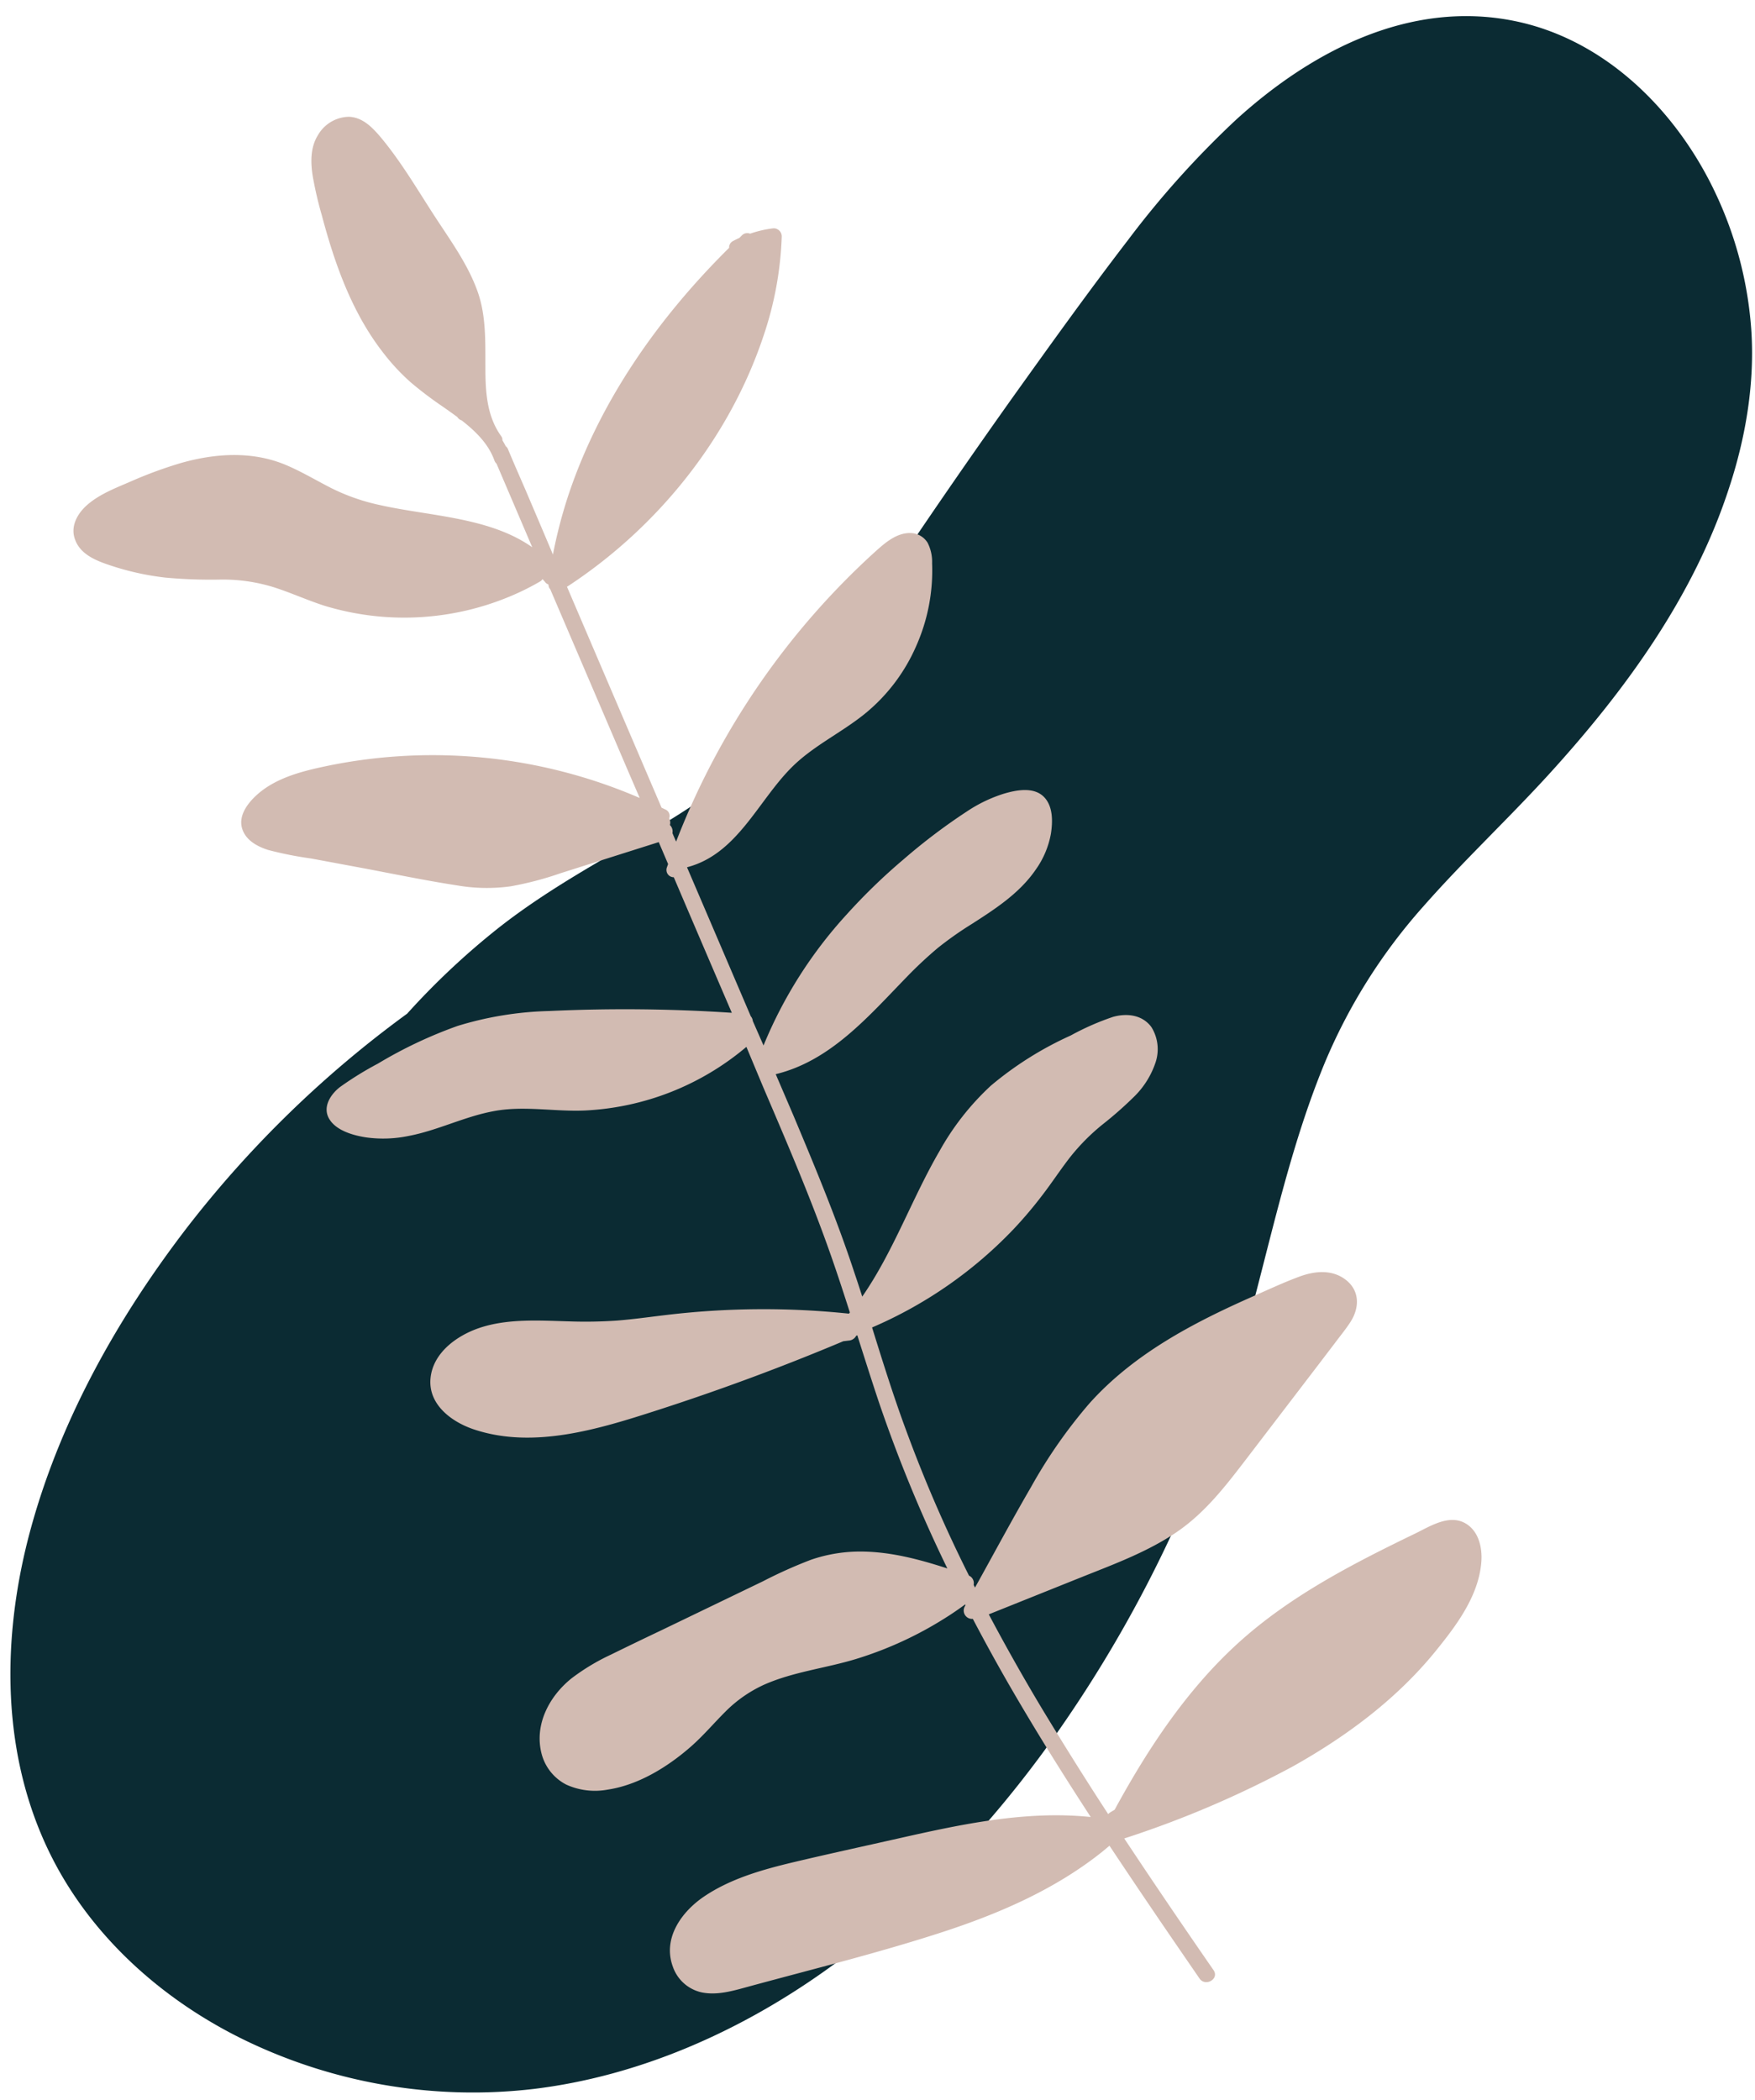
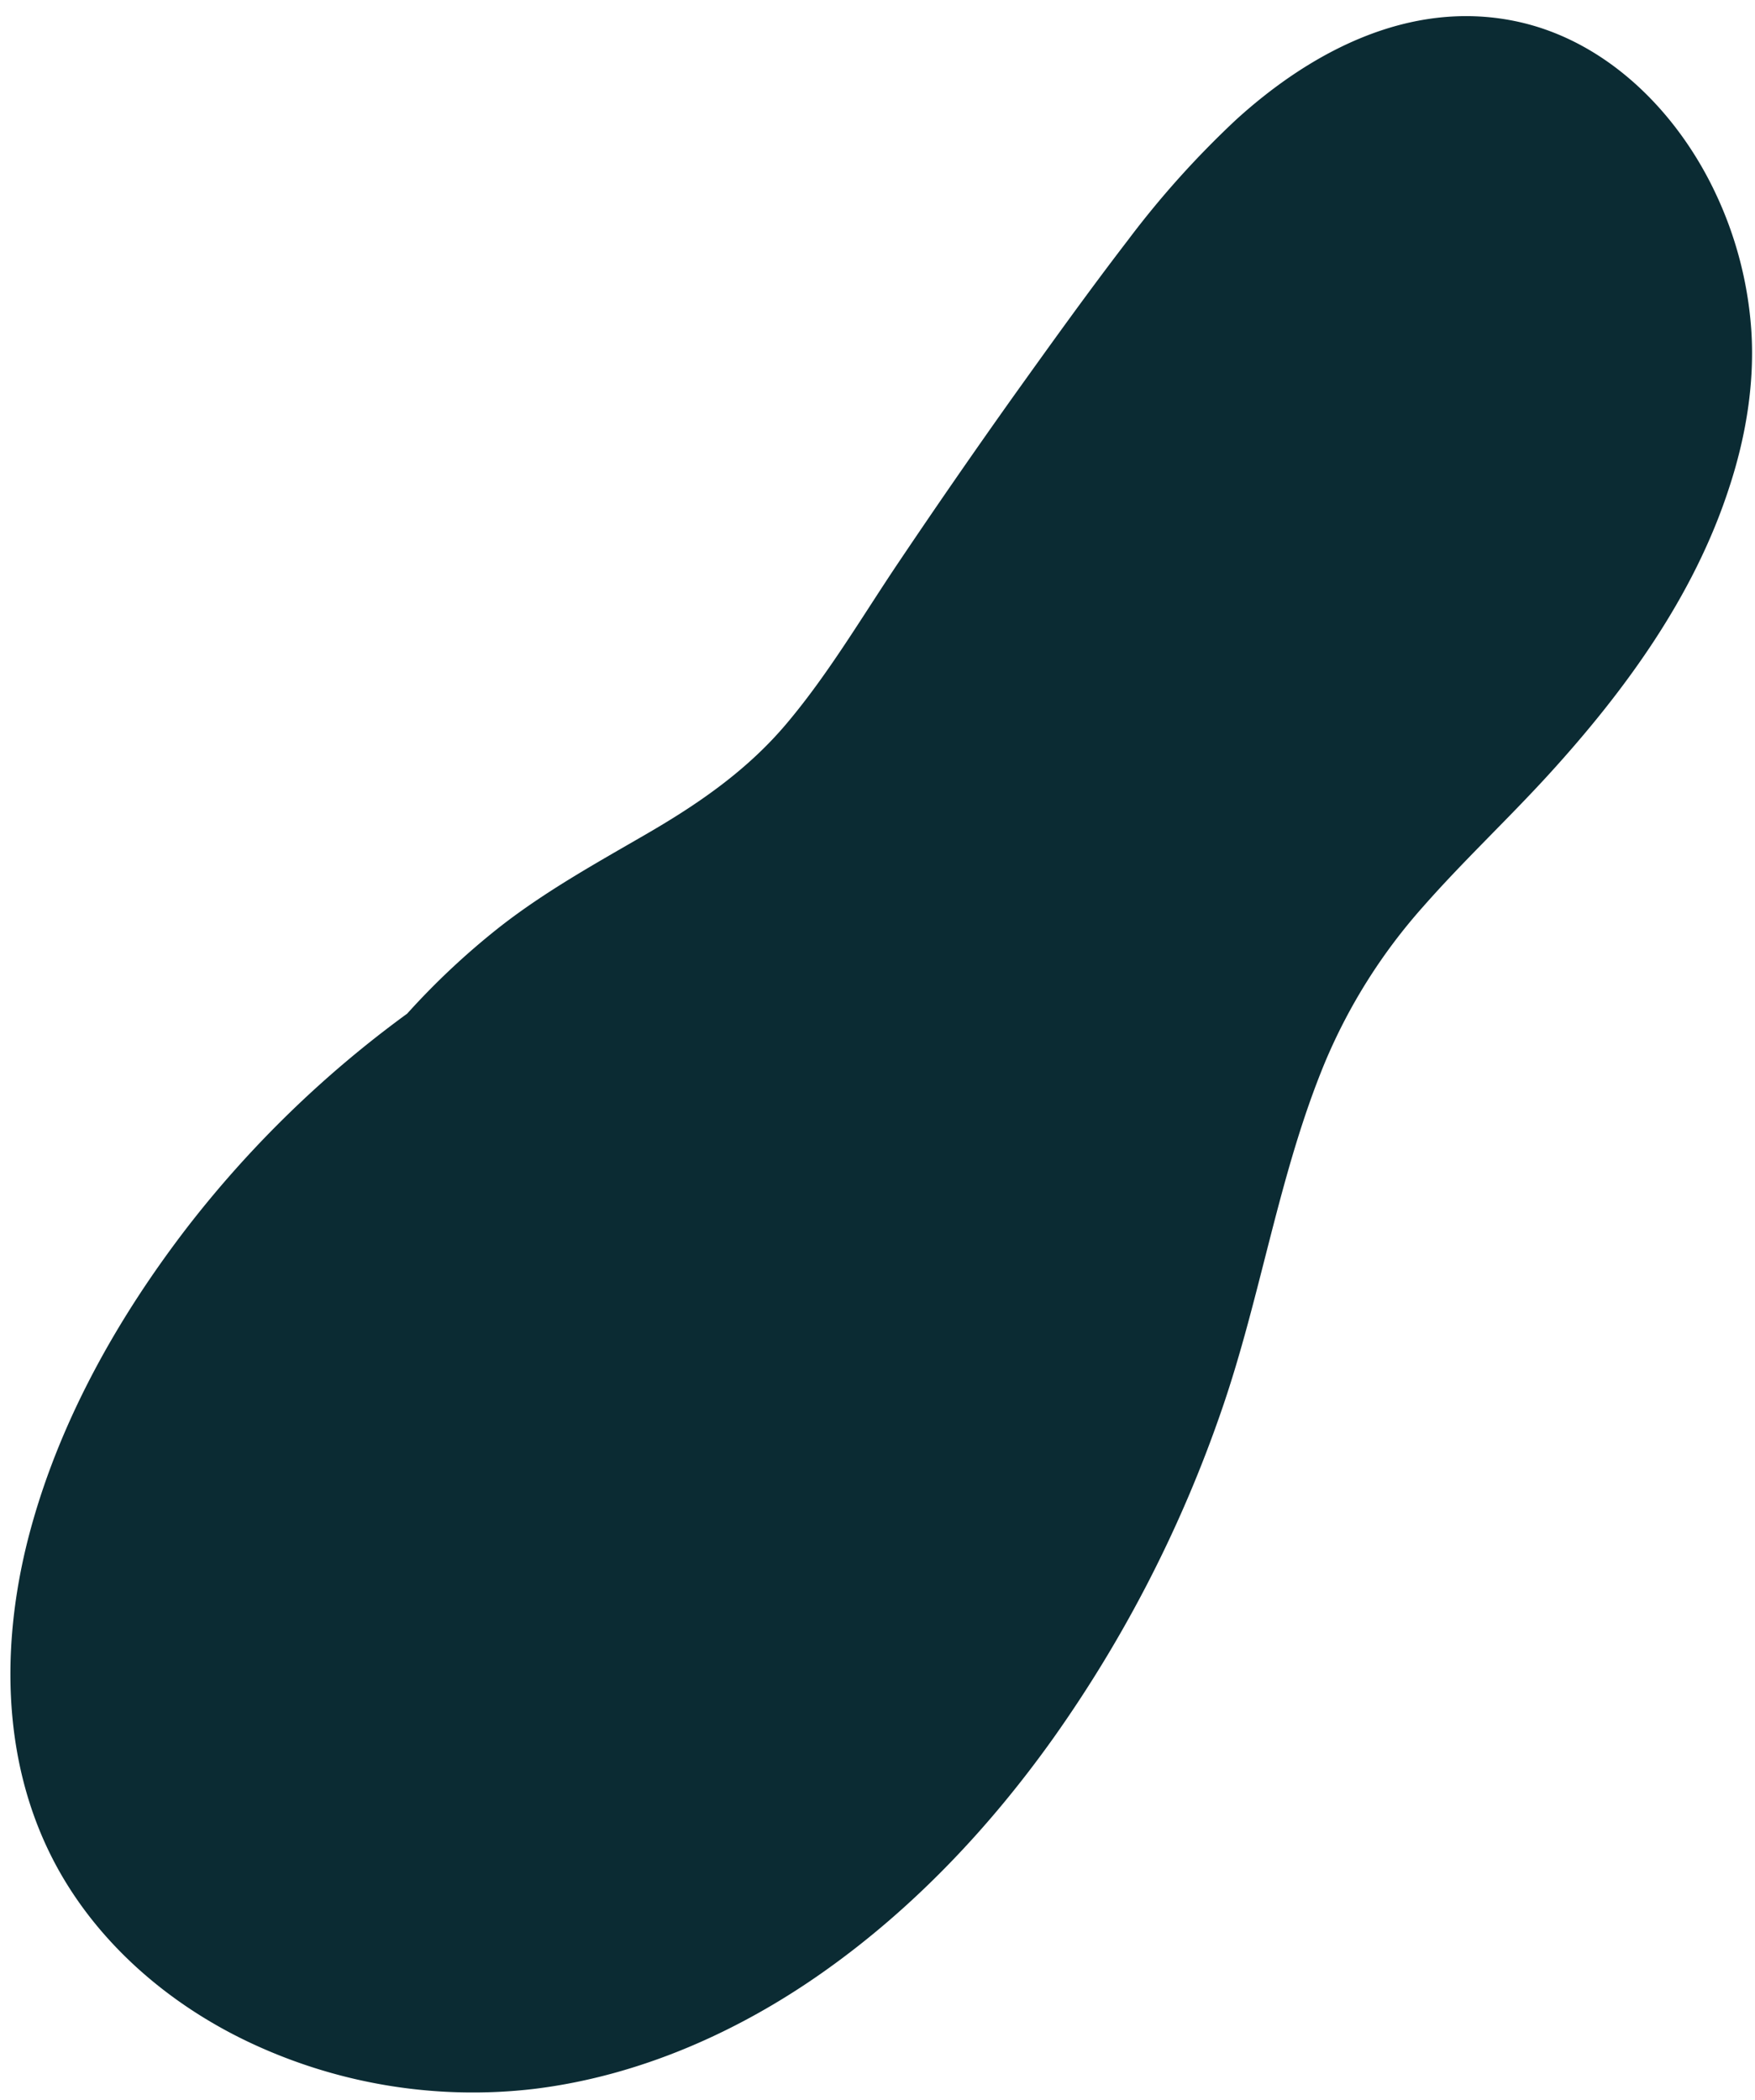
<svg xmlns="http://www.w3.org/2000/svg" data-name="Layer 2" fill="#000000" height="390.8" preserveAspectRatio="xMidYMid meet" version="1" viewBox="-1.9 -3.0 326.6 390.8" width="326.6" zoomAndPan="magnify">
  <g id="change1_1">
    <path d="M319.9,87.71c-6.55,20.23-19.39,37.83-33.58,53.39-7.63,8.36-15.91,16.1-23.38,24.6a104,104,0,0,0-18.28,29c-8.62,20.83-11.86,43.4-19.21,64.66a241.1,241.1,0,0,1-31.29,61c-11.78,16.55-25.91,31.55-42.52,43.33-16,11.37-34.63,19.63-54.23,22a97.43,97.43,0,0,1-52-8.25c-15.65-7.18-29.48-19-37.44-34.42-9.84-19.08-9.69-41.41-4.1-61.74s16.22-39.18,29-55.82a202.6,202.6,0,0,1,41-39.85A139.38,139.38,0,0,1,91.3,169.32c8.46-6.58,17.75-11.72,27-17.08,9.86-5.71,19-12,26.38-20.84,7.71-9.19,13.87-19.68,20.55-29.62q10.52-15.65,21.44-31c7-9.78,14-19.55,21.3-29.05a172.7,172.7,0,0,1,20.22-22.51C242.21,6.49,260.39-3,279.81.88c17,3.4,30.28,16.72,37.48,31.94A71,71,0,0,1,324,58.26C324.69,68.18,323,78.29,319.9,87.71Z" fill="#0b2b33" />
  </g>
  <g id="change2_1">
-     <path d="M273.76,287.76c-.52,6.21-4.6,11.65-8.39,16.33-7.27,9-16.69,16-26.74,21.62a188.28,188.28,0,0,1-31.31,13.37c5.45,8.23,11,16.38,16.62,24.51,1.12,1.63-1.52,3.15-2.62,1.54l-4.07-5.93q-6.41-9.34-12.68-18.77-.72.61-1.44,1.2c-8.8,7-19.25,11.5-29.89,14.95-11.8,3.83-23.89,6.81-35.86,10.07-2.83.77-5.8,1.68-8.75,1.06a7.34,7.34,0,0,1-5.32-4.79c-1.92-5.25,1.59-10.16,5.76-13,5-3.4,11.05-5.08,16.86-6.46,6.42-1.52,12.87-2.92,19.3-4.37,11.75-2.65,23.79-5.25,35.85-4-5.29-8.12-10.43-16.34-15.28-24.75q-3.45-6-6.66-12.12A1.55,1.55,0,0,1,177.6,296l.18-.35-.06-.12c-1.14.83-2.29,1.63-3.48,2.38a68.76,68.76,0,0,1-16.78,7.76c-5.68,1.74-11.76,2.39-17.21,4.82a24.48,24.48,0,0,0-7.23,5.07c-2.16,2.16-4.13,4.5-6.44,6.51-4.27,3.72-9.68,7.06-15.37,7.92a12.9,12.9,0,0,1-7.73-.93,9,9,0,0,1-4.61-5.81c-1.36-5.4,1.48-10.69,5.64-14a40,40,0,0,1,7.27-4.37c3.06-1.5,6.16-3,9.24-4.46l19.08-9.2a86.83,86.83,0,0,1,8.93-4,28.15,28.15,0,0,1,9.71-1.52c5.36.09,10.58,1.49,15.66,3.14a267.11,267.11,0,0,1-12.76-31c-1.38-4.12-2.68-8.25-4-12.39l-.21.1a1.68,1.68,0,0,1-1.39.89l-1,.12Q138,253.73,120.3,259.44c-10.65,3.43-22.87,7.25-34,3.53-4.17-1.39-8.61-4.67-8.07-9.62.5-4.63,4.79-7.76,8.9-9.2,5.37-1.87,11.44-1.43,17-1.28a85.6,85.6,0,0,0,8.77-.15c3.12-.25,6.22-.69,9.33-1.06a152.64,152.64,0,0,1,33.85-.23,1.81,1.81,0,0,1,.18-.21c-1.38-4.31-2.79-8.62-4.33-12.87-3.56-9.87-7.71-19.5-11.83-29.14L137,191.79a50.29,50.29,0,0,1-30.06,11.84c-5.66.25-11.4-.95-17,.13-5.42,1-10.41,3.59-15.83,4.61a23.15,23.15,0,0,1-7.83.27c-2.28-.34-5.32-1.17-6.72-3.15-1.6-2.23-.1-4.71,1.75-6.18a61.3,61.3,0,0,1,7.13-4.41,82.46,82.46,0,0,1,14.8-7,63.13,63.13,0,0,1,17.05-2.78,301.15,301.15,0,0,1,34,.33q-5.42-12.6-10.8-25.22a1.36,1.36,0,0,1-1.28-1.84c.07-.2.15-.41.22-.62l-1.74-4.08-18.27,5.79a60.88,60.88,0,0,1-9.3,2.44,32.42,32.42,0,0,1-9.93-.17c-6-.92-11.9-2.16-17.84-3.27L56,156.74a68.1,68.1,0,0,1-8-1.59c-1.94-.62-4-1.7-4.75-3.72-.9-2.37.7-4.67,2.36-6.26,3.62-3.45,8.78-4.7,13.54-5.69a97.18,97.18,0,0,1,58,6l-2-4.63-14.65-34.21a1.21,1.21,0,0,1-.32-.77.39.39,0,0,1-.06-.15,1.07,1.07,0,0,1-.53-.36c-.16-.21-.35-.4-.53-.61a1.32,1.32,0,0,1-.51.48c-1.34.77-2.7,1.48-4.09,2.11a51,51,0,0,1-35.92,2.39c-3.13-1-6.11-2.36-9.23-3.38a31.9,31.9,0,0,0-10.09-1.51,92.25,92.25,0,0,1-10.38-.37,50.35,50.35,0,0,1-9.92-2.17c-2.66-.87-5.78-2-6.83-4.85-1-2.56.51-5.08,2.46-6.69,2.32-1.93,5.19-3,7.92-4.19a78.6,78.6,0,0,1,9.38-3.44c6.28-1.77,13-2.22,19.17.27,3,1.23,5.79,2.92,8.69,4.4A38,38,0,0,0,68.91,91c9.26,2.07,20.3,2.22,28.24,7.83L90.5,83.27a1.45,1.45,0,0,1-.39-.59C89,79.56,86.57,77.22,84,75.21a1.36,1.36,0,0,1-.79-.61c-.86-.64-1.73-1.25-2.58-1.85a70.4,70.4,0,0,1-6.11-4.62,39.75,39.75,0,0,1-5.21-5.63C63.58,55.1,60.38,46.07,58,37.1a70,70,0,0,1-1.72-7.42c-.39-2.54-.42-5.3,1-7.55A6.78,6.78,0,0,1,63,18.73c2.58.07,4.42,2,6,3.87,3.62,4.35,6.53,9.26,9.58,14S85,45.83,86.89,51c1.7,4.57,1.52,9.52,1.54,14.32,0,4.48.23,9.09,2.95,12.85a1.18,1.18,0,0,1,.22.75c.21.36.42.72.61,1.1a1.36,1.36,0,0,1,.43.57c1,2.42,2.07,4.84,3.12,7.26Q98.39,94,101,100.18a89.47,89.47,0,0,1,2.79-10.79c5.83-17.66,16.84-33.26,30-46.28a1.31,1.31,0,0,1,.75-1.27,12,12,0,0,1,1.14-.56l.48-.48a1.41,1.41,0,0,1,1.53-.32,20.57,20.57,0,0,1,4.36-1A1.51,1.51,0,0,1,143.58,41a64.13,64.13,0,0,1-3.36,18.4c-6.35,19.1-19.71,35.72-36.49,46.71a.45.45,0,0,0-.12.06q8.63,20.16,17.27,40.33l.33.78.73.35a1.29,1.29,0,0,1,.69,1.65,1.64,1.64,0,0,1,.14,1.23,1.67,1.67,0,0,1,.47,1.5c.22.54.45,1.06.68,1.59a142.09,142.09,0,0,1,37-53.9c1.83-1.65,4-3.58,6.64-3.52A3.83,3.83,0,0,1,170.73,98a7.8,7.8,0,0,1,.83,3.8,34.55,34.55,0,0,1-3,15.5,33.41,33.41,0,0,1-9.49,12.49c-4.41,3.58-9.69,6-13.72,10.07-6.24,6.27-10.1,16.1-19.4,18.51q5.94,13.86,11.87,27.73a1.55,1.55,0,0,1,.37.87q1,2.28,2,4.56a82.46,82.46,0,0,1,15.53-24.44,109.17,109.17,0,0,1,10.54-10.2,110.61,110.61,0,0,1,11.92-9,26.75,26.75,0,0,1,6.74-3.21c2.33-.69,5.56-1.32,7.46.61,1.71,1.74,1.64,4.61,1.29,6.84a16.56,16.56,0,0,1-2.83,6.69c-3,4.38-7.49,7.28-11.9,10.11a65.33,65.33,0,0,0-6.29,4.43,76.63,76.63,0,0,0-5.89,5.51c-7,7.19-14.08,15.53-24.3,18,1.13,2.64,2.27,5.29,3.4,7.94,4,9.53,8,19.13,11.24,29,.5,1.47,1,3,1.46,4.45,5.84-8.44,9.24-18.25,14.38-27.08A49,49,0,0,1,182.51,199a63.81,63.81,0,0,1,14.85-9.33,48.71,48.71,0,0,1,7.87-3.46c2.59-.73,5.47-.39,7.15,1.91a7.79,7.79,0,0,1,.74,6.64,16,16,0,0,1-4,6.33,70.35,70.35,0,0,1-5.88,5.17,38.94,38.94,0,0,0-6,6.06c-1.82,2.34-3.43,4.82-5.24,7.16a77,77,0,0,1-5.36,6.31A79.88,79.88,0,0,1,160.39,244c2,6.42,4,12.85,6.35,19.18a259.8,259.8,0,0,0,11.69,27,1.52,1.52,0,0,1,.86,1.71c.09.17.17.35.25.51l.59-1.05c3.26-5.89,6.46-11.84,9.85-17.67a93.46,93.46,0,0,1,10.82-15.51c8.26-9.25,19.38-15.06,30.58-20,2.83-1.25,5.66-2.57,8.56-3.64s6.16-1.36,8.7.68,2.43,5.14.83,7.68c-.87,1.38-1.95,2.66-2.94,4l-3.21,4.21q-6.49,8.49-13,17c-4,5.22-7.91,10.4-13.43,14.1-5.19,3.48-11.1,5.71-16.87,8l-17.91,7.18q4.74,8.94,9.94,17.61c4,6.61,8.07,13.11,12.28,19.56a1.74,1.74,0,0,1,.38-.32l.83-.51a1.09,1.09,0,0,0,.08-.15c6.07-11.13,13.19-21.92,22.56-30.54,9.71-8.93,21.53-15,33.31-20.7,2.72-1.32,6.25-3.62,9.29-1.9C273.33,281.87,274,285.09,273.76,287.76Z" fill="#d2bbb2" />
-   </g>
+     </g>
</svg>